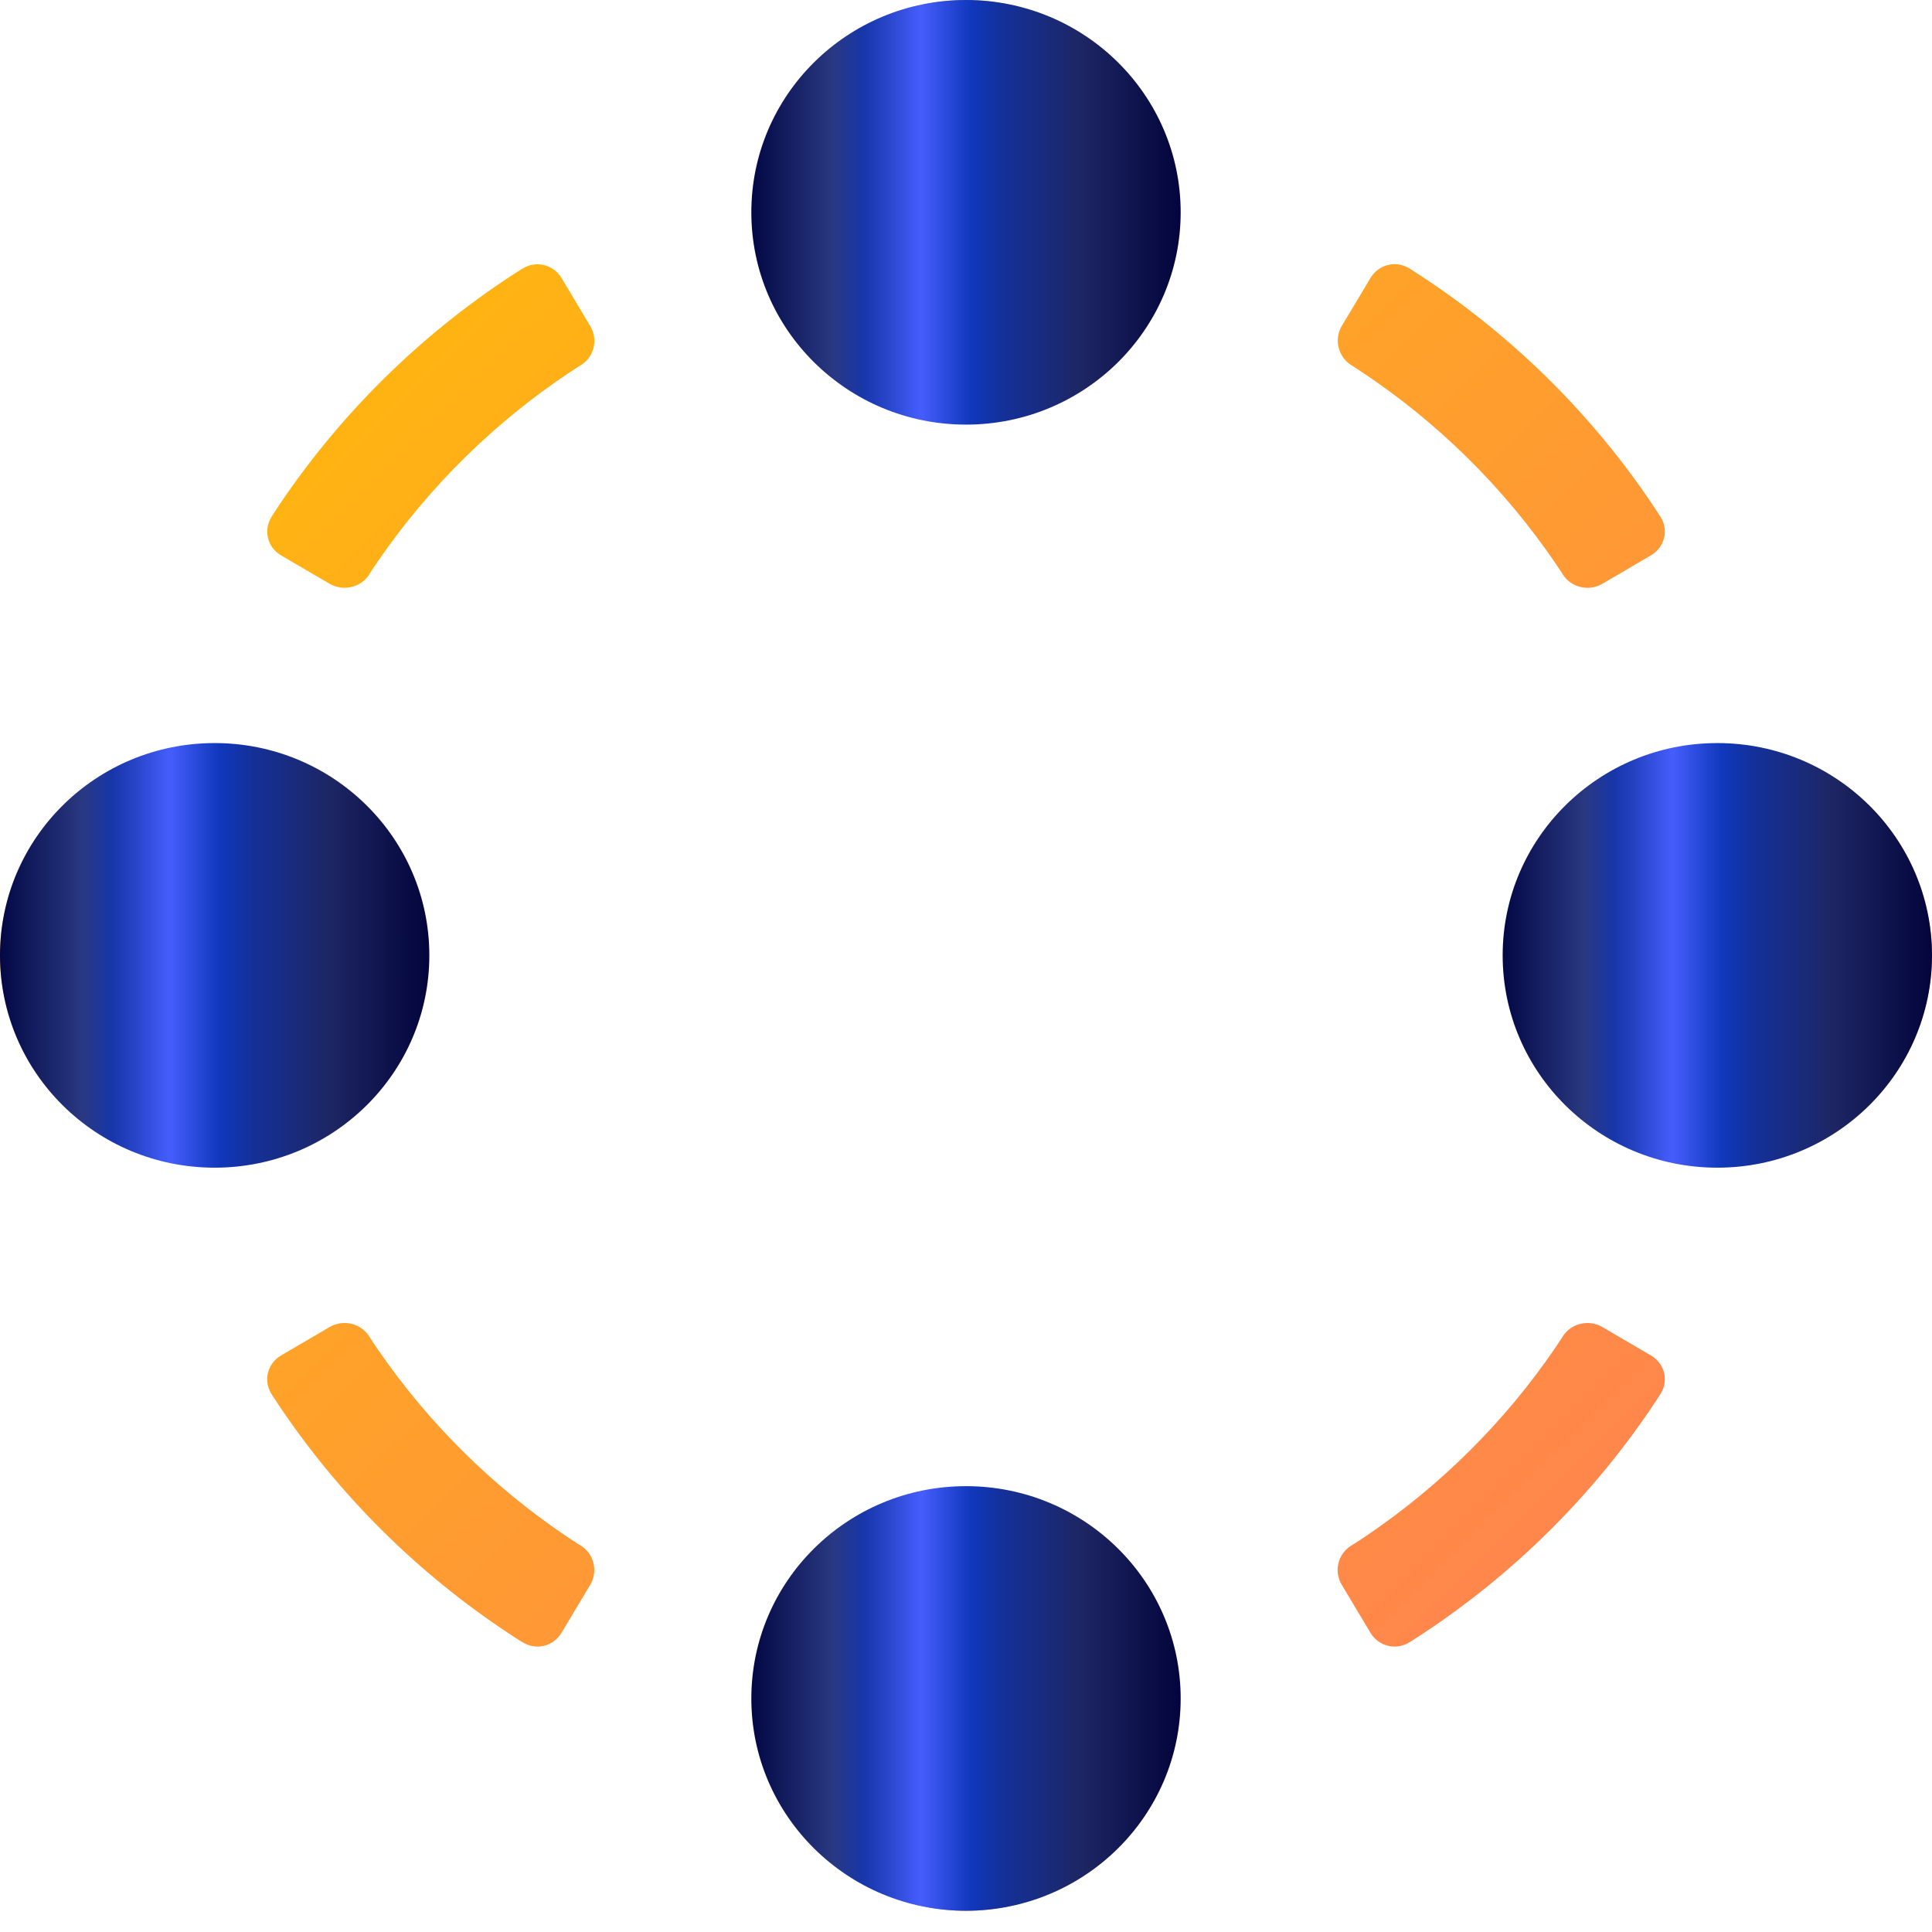
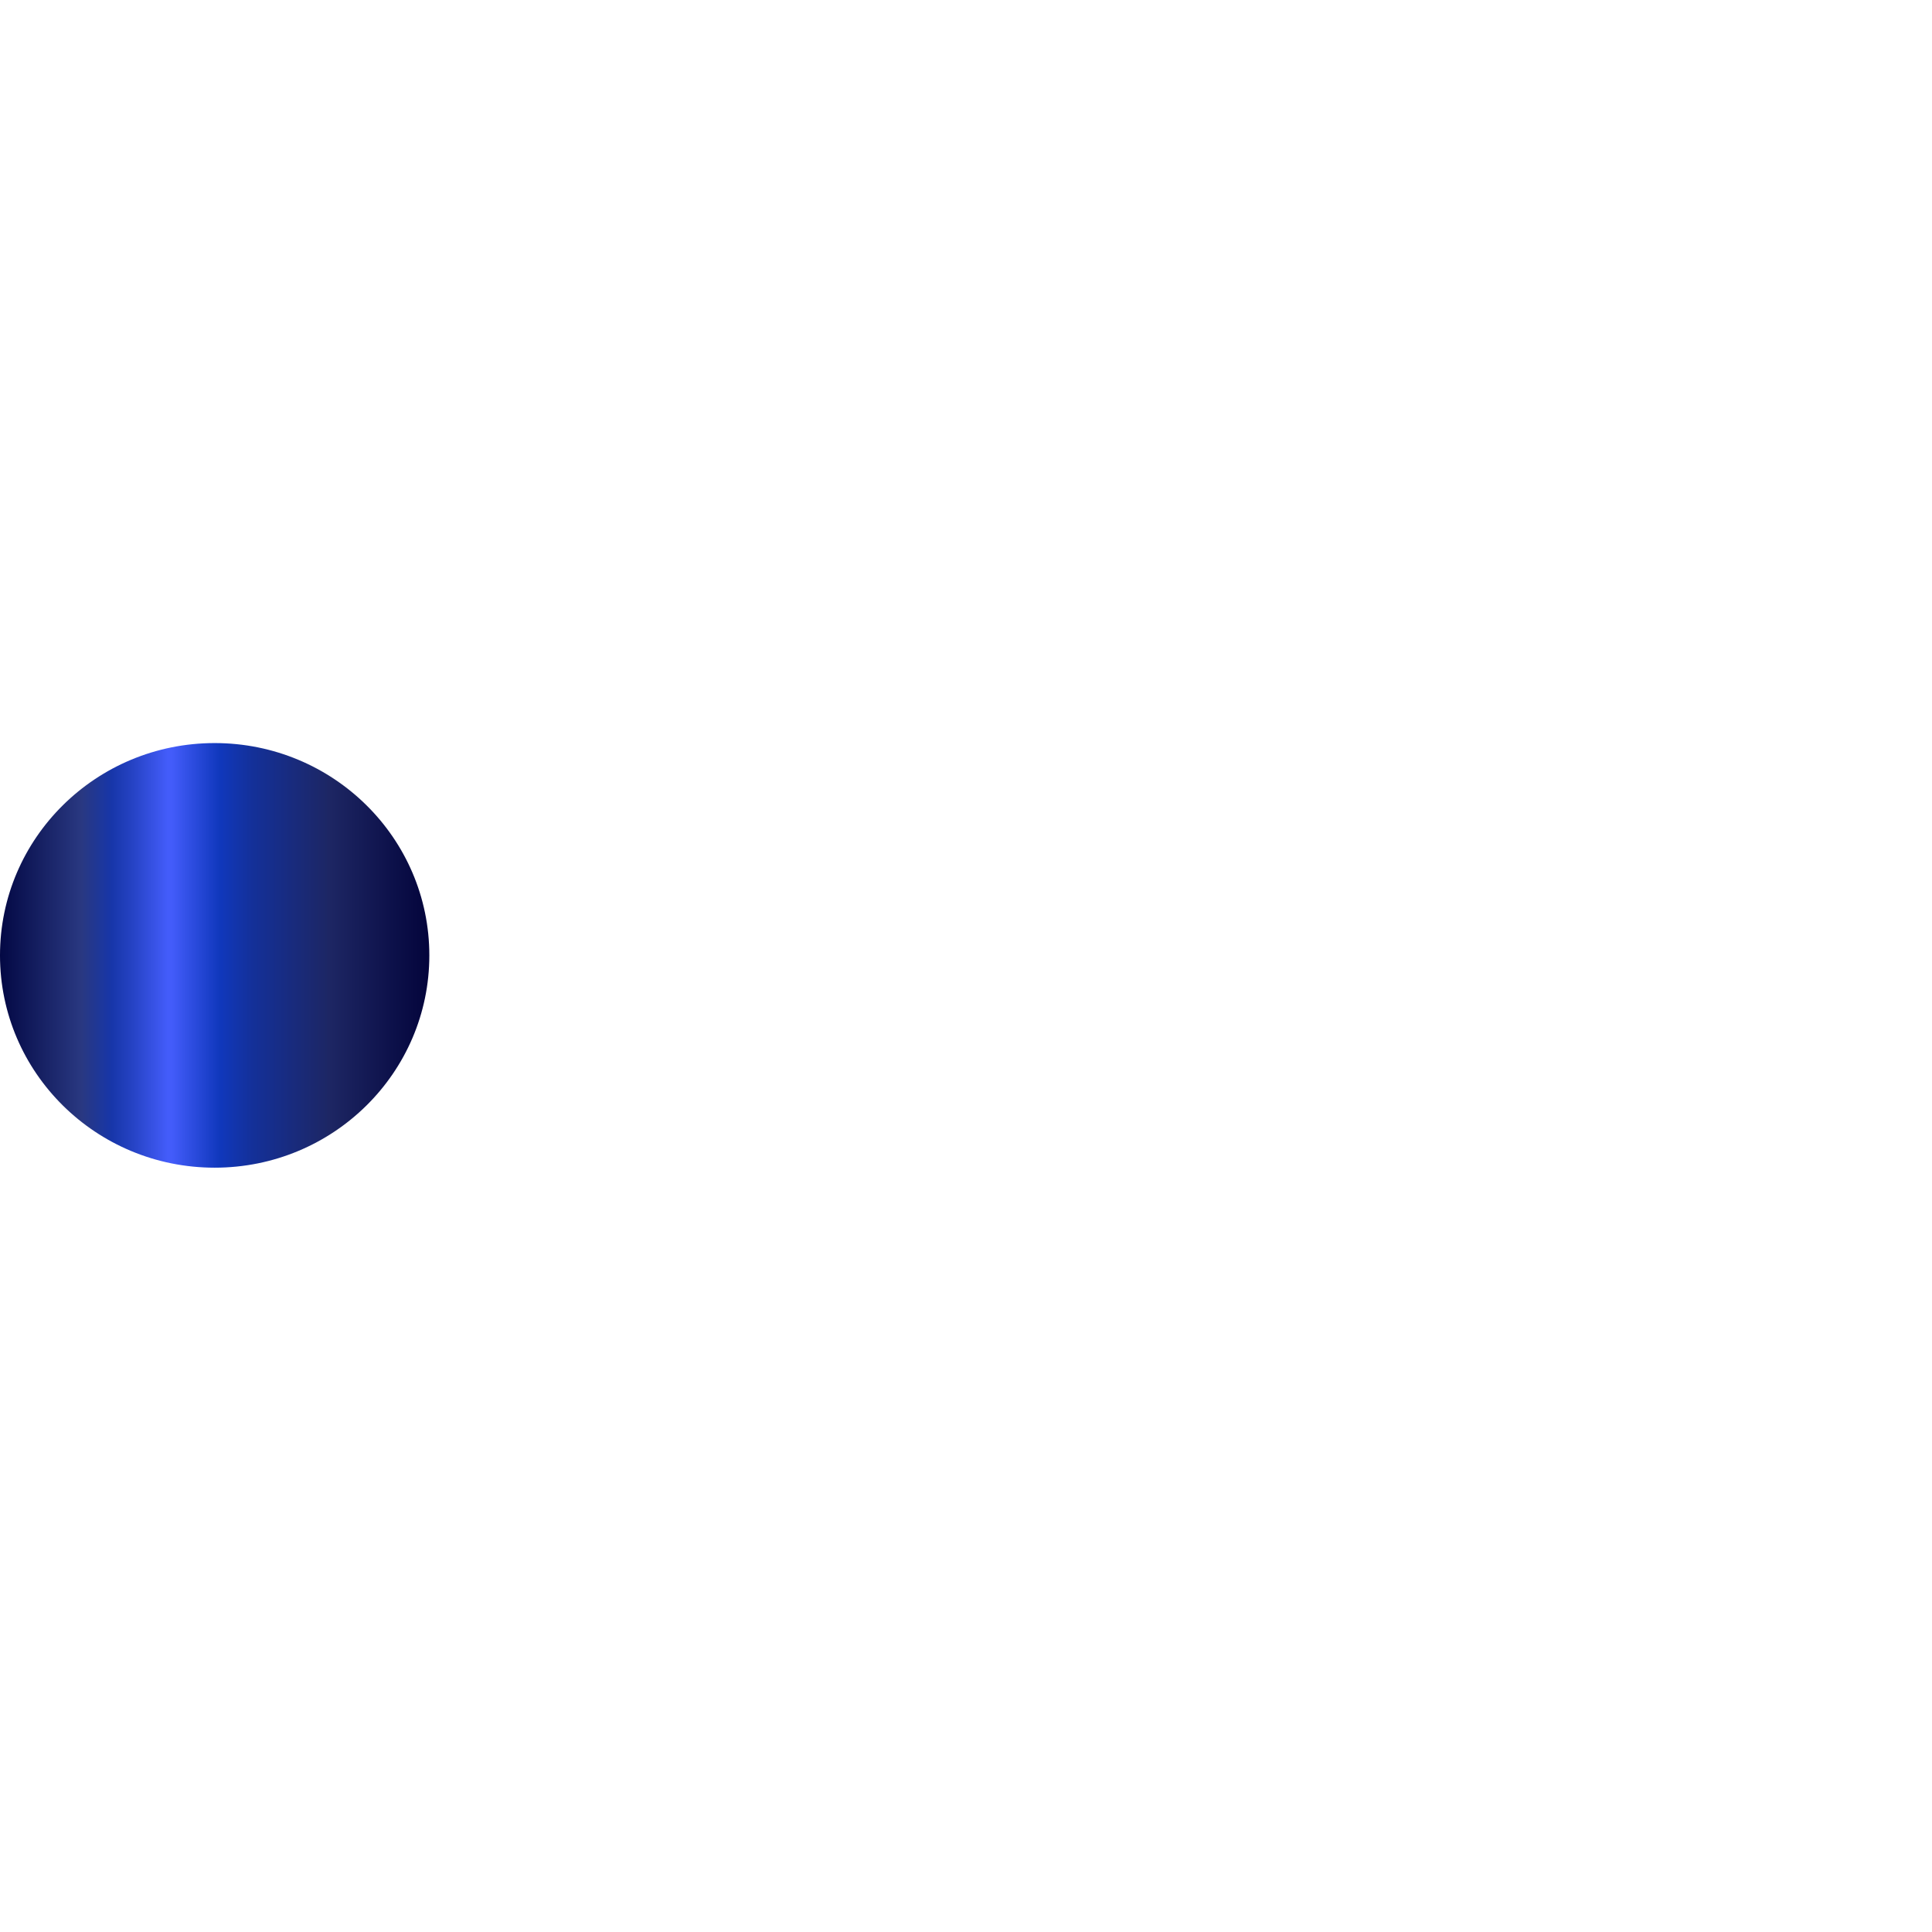
<svg xmlns="http://www.w3.org/2000/svg" width="90" height="90" viewBox="0 0 90 90" fill="none">
  <g clip-path="url(#clip0_2325_1184)">
-     <path d="M76.905 25.872L74.648 27.193C74.004 27.57 73.186 27.369 72.799 26.756C72.799 26.756 72.825 26.776 72.464 26.247C70.047 22.698 66.945 19.642 63.345 17.266C62.848 16.938 62.959 17.019 62.959 17.019C62.34 16.634 62.13 15.812 62.506 15.184L63.842 12.952C64.223 12.314 65.024 12.121 65.644 12.499C65.644 12.499 65.481 12.39 65.95 12.693C70.325 15.516 74.08 19.198 76.974 23.497C77.349 24.054 77.357 24.085 77.357 24.085C77.746 24.702 77.541 25.501 76.905 25.872ZM45 18.326C39.883 18.326 35.735 14.223 35.735 9.163C35.735 4.102 39.883 0 45 0C50.117 0 54.265 4.102 54.265 9.163C54.265 14.223 50.117 18.326 45 18.326ZM45 89.012C39.883 89.012 35.735 84.91 35.735 79.849C35.735 74.789 39.883 70.686 45 70.686C50.117 70.686 54.265 74.789 54.265 79.849C54.265 84.91 50.117 89.012 45 89.012ZM9.265 53.67C4.148 53.67 0 49.567 0 44.507C0 39.446 4.148 35.343 9.265 35.343C14.382 35.343 18.529 39.446 18.529 44.507C18.529 49.567 14.382 53.67 9.265 53.67ZM80.735 53.67C75.618 53.67 71.471 49.567 71.471 44.507C71.471 39.446 75.618 35.343 80.735 35.343C85.852 35.343 90 39.446 90 44.507C90 49.567 85.852 53.67 80.735 53.67ZM63.841 76.061L62.505 73.829C62.124 73.191 62.328 72.381 62.948 71.997C62.948 71.997 63.06 71.942 63.657 71.538C67.117 69.198 70.104 66.224 72.45 62.787C72.815 62.251 72.8 62.254 72.8 62.254C73.19 61.641 74.013 61.448 74.647 61.82L76.904 63.141C77.549 63.518 77.743 64.309 77.36 64.919C77.36 64.919 77.304 65.028 76.904 65.618C74.096 69.761 70.485 73.326 66.291 76.097C65.712 76.48 65.642 76.511 65.642 76.511C65.022 76.894 64.216 76.689 63.841 76.061ZM13.095 63.141L15.352 61.82C15.996 61.443 16.816 61.646 17.206 62.261C17.206 62.261 17.224 62.312 17.612 62.877C19.958 66.291 22.939 69.244 26.388 71.569C26.97 71.961 27.06 72.003 27.06 72.003C27.668 72.382 27.87 73.201 27.494 73.829L26.158 76.061C25.777 76.699 24.974 76.889 24.353 76.507C24.353 76.507 24.263 76.465 23.673 76.073C19.412 73.253 15.755 69.611 12.931 65.375C12.591 64.863 12.644 64.931 12.644 64.931C12.254 64.312 12.459 63.512 13.095 63.141ZM26.159 12.953L27.494 15.185C27.875 15.822 27.676 16.629 27.061 17.008C27.061 17.008 27.047 17.005 26.5 17.37C23.015 19.698 20.003 22.666 17.635 26.102C17.239 26.677 17.197 26.766 17.197 26.766C16.814 27.367 15.986 27.565 15.352 27.193L13.095 25.873C12.45 25.495 12.26 24.697 12.649 24.078C12.649 24.078 12.669 24.027 13.053 23.457C15.877 19.273 19.518 15.676 23.752 12.888C24.317 12.516 24.349 12.508 24.349 12.508C24.974 12.122 25.783 12.324 26.159 12.953Z" fill="url(#paint0_linear_2325_1184)" />
-     <path d="M55 9.89C55 15.353 50.523 19.78 45 19.78C39.477 19.78 35 15.353 35 9.89C35 4.428 39.477 0 45 0C50.523 0 55 4.428 55 9.89Z" fill="url(#paint1_linear_2325_1184)" />
-     <path d="M55 79.121C55 84.584 50.523 89.011 45 89.011C39.477 89.011 35 84.584 35 79.121C35 73.659 39.477 69.231 45 69.231C50.523 69.231 55 73.659 55 79.121Z" fill="url(#paint2_linear_2325_1184)" />
    <path d="M20 44.505C20 49.968 15.523 54.395 10 54.395C4.477 54.395 0 49.968 0 44.505C0 39.043 4.477 34.615 10 34.615C15.523 34.615 20 39.043 20 44.505Z" fill="url(#paint3_linear_2325_1184)" />
-     <path d="M90 44.505C90 49.968 85.523 54.395 80 54.395C74.477 54.395 70 49.968 70 44.505C70 39.043 74.477 34.615 80 34.615C85.523 34.615 90 39.043 90 44.505Z" fill="url(#paint4_linear_2325_1184)" />
  </g>
  <defs>
    <linearGradient id="paint0_linear_2325_1184" x1="0" y1="0" x2="89.007" y2="89.995" gradientUnits="userSpaceOnUse">
      <stop stop-color="#FFC200" />
      <stop offset="1" stop-color="#FF785E" />
    </linearGradient>
    <linearGradient id="paint1_linear_2325_1184" x1="35" y1="9.89" x2="55.014" y2="9.89" gradientUnits="userSpaceOnUse">
      <stop stop-color="#030844" />
      <stop offset="0.19" stop-color="#293881" />
      <stop offset="0.26" stop-color="#1736A9" />
      <stop offset="0.31" stop-color="#2643C5" />
      <stop offset="0.39" stop-color="#435CFA" />
      <stop offset="0.4" stop-color="#435CFA" />
      <stop offset="0.51" stop-color="#1038BD" />
      <stop offset="0.59" stop-color="#143098" />
      <stop offset="0.77" stop-color="#1D2663" />
      <stop offset="1" stop-color="#03043B" />
    </linearGradient>
    <linearGradient id="paint2_linear_2325_1184" x1="35" y1="79.121" x2="55.014" y2="79.121" gradientUnits="userSpaceOnUse">
      <stop stop-color="#030844" />
      <stop offset="0.19" stop-color="#293881" />
      <stop offset="0.26" stop-color="#1736A9" />
      <stop offset="0.31" stop-color="#2643C5" />
      <stop offset="0.39" stop-color="#435CFA" />
      <stop offset="0.4" stop-color="#435CFA" />
      <stop offset="0.51" stop-color="#1038BD" />
      <stop offset="0.59" stop-color="#143098" />
      <stop offset="0.77" stop-color="#1D2663" />
      <stop offset="1" stop-color="#03043B" />
    </linearGradient>
    <linearGradient id="paint3_linear_2325_1184" x1="0" y1="44.505" x2="20.014" y2="44.505" gradientUnits="userSpaceOnUse">
      <stop stop-color="#030844" />
      <stop offset="0.19" stop-color="#293881" />
      <stop offset="0.26" stop-color="#1736A9" />
      <stop offset="0.31" stop-color="#2643C5" />
      <stop offset="0.39" stop-color="#435CFA" />
      <stop offset="0.4" stop-color="#435CFA" />
      <stop offset="0.51" stop-color="#1038BD" />
      <stop offset="0.59" stop-color="#143098" />
      <stop offset="0.77" stop-color="#1D2663" />
      <stop offset="1" stop-color="#03043B" />
    </linearGradient>
    <linearGradient id="paint4_linear_2325_1184" x1="70" y1="44.505" x2="90.014" y2="44.505" gradientUnits="userSpaceOnUse">
      <stop stop-color="#030844" />
      <stop offset="0.19" stop-color="#293881" />
      <stop offset="0.26" stop-color="#1736A9" />
      <stop offset="0.31" stop-color="#2643C5" />
      <stop offset="0.39" stop-color="#435CFA" />
      <stop offset="0.4" stop-color="#435CFA" />
      <stop offset="0.51" stop-color="#1038BD" />
      <stop offset="0.59" stop-color="#143098" />
      <stop offset="0.77" stop-color="#1D2663" />
      <stop offset="1" stop-color="#03043B" />
    </linearGradient>
    <clipPath id="clip0_2325_1184">
      <rect width="90" height="90" fill="white" />
    </clipPath>
  </defs>
</svg>